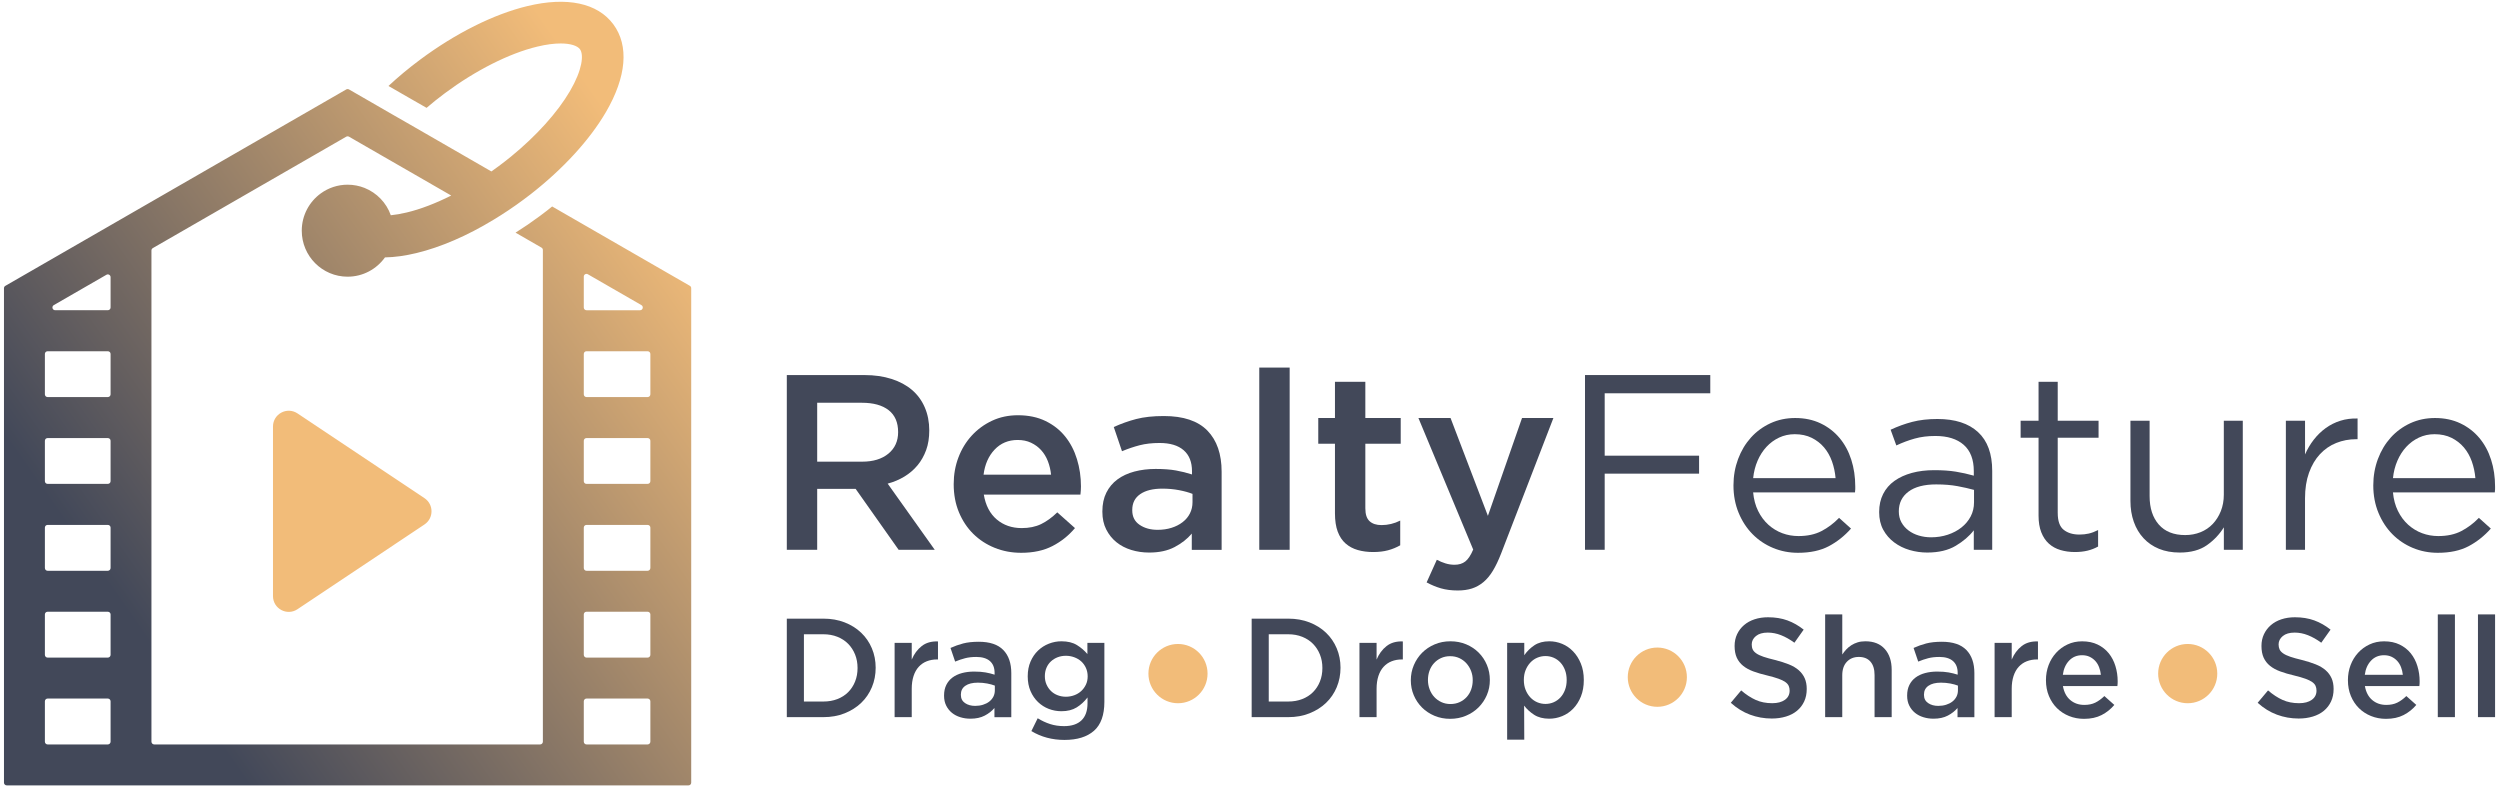
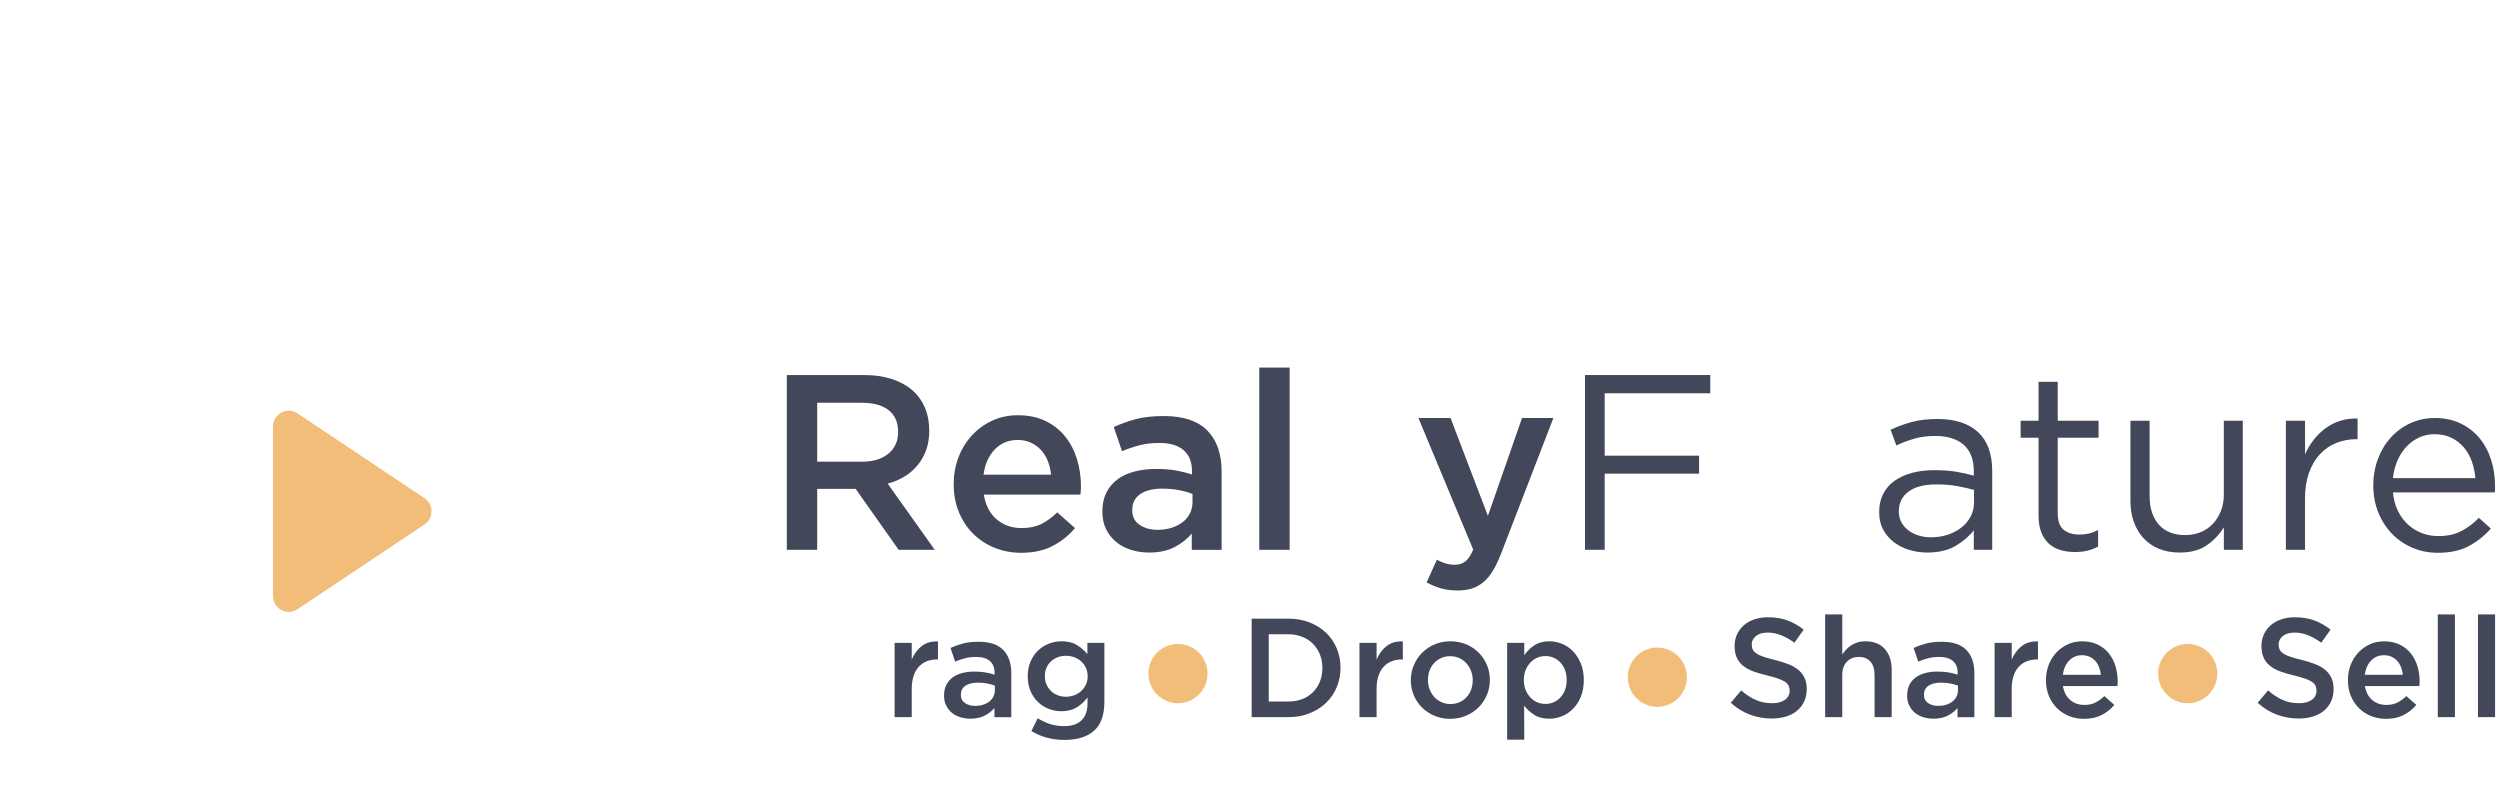
<svg xmlns="http://www.w3.org/2000/svg" width="268" height="85" viewBox="0 0 268 85" fill="none">
  <g clip-path="url(#clip0_1534_1920)">
-     <path d="M73.955 30.641L59.19 22.133C59.011 22.285 58.832 22.423 58.648 22.569C58.398 22.765 58.145 22.954 57.889 23.145C57.026 23.787 56.148 24.386 55.267 24.94L58.05 26.545C58.14 26.595 58.196 26.697 58.196 26.796V79.508C58.196 79.67 58.068 79.804 57.907 79.804H16.53C16.369 79.804 16.235 79.67 16.235 79.508V26.85C16.235 26.743 16.291 26.65 16.387 26.593L36.807 14.831L37.119 14.652C37.209 14.602 37.319 14.602 37.414 14.652L39.188 15.675L40.945 16.687L43.081 17.916L48.37 20.962C46.703 21.801 45.078 22.427 43.596 22.779C42.965 22.931 42.402 23.024 41.894 23.075C41.426 21.738 40.393 20.671 39.081 20.145C38.519 19.922 37.905 19.799 37.263 19.799C36.192 19.799 35.2 20.145 34.397 20.727C33.158 21.622 32.349 23.081 32.349 24.73C32.349 27.453 34.546 29.661 37.263 29.661C38.915 29.661 40.376 28.844 41.269 27.593C42.307 27.576 43.433 27.42 44.644 27.128C47.242 26.502 50.087 25.273 52.894 23.567C53.986 22.907 55.075 22.18 56.141 21.386C56.397 21.196 56.649 21.007 56.9 20.811C60.364 18.105 63.209 15.008 64.954 12.017C67.162 8.237 67.447 4.9 65.751 2.608C64.055 0.321 60.787 -0.372 56.536 0.651C52.927 1.523 48.845 3.563 45.04 6.393C43.834 7.288 42.697 8.237 41.643 9.216L43.846 10.484L45.632 11.507L45.727 11.563C46.357 11.021 47.015 10.496 47.697 9.988C50.988 7.539 54.59 5.722 57.581 5.001C58.569 4.759 59.417 4.66 60.102 4.66C61.2 4.66 61.903 4.917 62.17 5.275C62.599 5.862 62.438 7.473 61.105 9.758C59.76 12.061 57.495 14.567 54.78 16.786C54.357 17.132 53.92 17.469 53.48 17.798C53.212 17.994 52.944 18.189 52.676 18.379L46.084 14.578L43.852 13.293L42.066 12.27L39.858 10.995L37.414 9.587C37.319 9.537 37.209 9.537 37.119 9.587L0.577 30.641C0.482 30.692 0.426 30.791 0.426 30.892V83.903C0.426 84.064 0.56 84.192 0.721 84.192H73.809C73.97 84.192 74.098 84.064 74.098 83.903V30.892C74.1 30.791 74.044 30.692 73.955 30.641ZM11.855 79.508C11.855 79.67 11.721 79.804 11.56 79.804H5.101C4.94 79.804 4.812 79.67 4.812 79.508V75.181C4.812 75.019 4.94 74.885 5.101 74.885H11.56C11.721 74.885 11.855 75.019 11.855 75.181V79.508V79.508ZM11.855 70.199C11.855 70.361 11.721 70.495 11.56 70.495H5.101C4.94 70.495 4.812 70.361 4.812 70.199V65.867C4.812 65.706 4.94 65.578 5.101 65.578H11.56C11.721 65.578 11.855 65.706 11.855 65.867V70.199V70.199ZM11.855 60.892C11.855 61.053 11.721 61.187 11.56 61.187H5.101C4.94 61.187 4.812 61.053 4.812 60.892V56.56C4.812 56.398 4.94 56.27 5.101 56.27H11.56C11.721 56.27 11.855 56.398 11.855 56.56V60.892V60.892ZM11.855 51.582C11.855 51.744 11.721 51.872 11.56 51.872H5.101C4.94 51.872 4.812 51.744 4.812 51.582V47.251C4.812 47.089 4.94 46.961 5.101 46.961H11.56C11.721 46.961 11.855 47.089 11.855 47.251V51.582V51.582ZM11.855 42.275C11.855 42.436 11.721 42.565 11.56 42.565H5.101C4.94 42.565 4.812 42.436 4.812 42.275V37.943C4.812 37.782 4.94 37.653 5.101 37.653H11.56C11.721 37.653 11.855 37.782 11.855 37.943V42.275V42.275ZM11.855 32.966C11.855 33.127 11.721 33.255 11.56 33.255H5.914C5.613 33.255 5.507 32.859 5.769 32.707L11.414 29.453C11.61 29.342 11.855 29.486 11.855 29.709V32.966V32.966ZM62.582 29.657C62.582 29.427 62.823 29.287 63.017 29.4L68.761 32.709C69.017 32.861 68.913 33.257 68.616 33.257H62.871C62.71 33.257 62.582 33.129 62.582 32.968V29.657ZM69.72 79.508C69.72 79.67 69.586 79.804 69.425 79.804H62.871C62.71 79.804 62.582 79.67 62.582 79.508V75.181C62.582 75.019 62.71 74.885 62.871 74.885H69.425C69.586 74.885 69.72 75.019 69.72 75.181V79.508ZM69.72 70.199C69.72 70.361 69.586 70.495 69.425 70.495H62.871C62.71 70.495 62.582 70.361 62.582 70.199V65.867C62.582 65.706 62.71 65.578 62.871 65.578H69.425C69.586 65.578 69.72 65.706 69.72 65.867V70.199ZM69.72 60.892C69.72 61.053 69.586 61.187 69.425 61.187H62.871C62.71 61.187 62.582 61.053 62.582 60.892V56.56C62.582 56.398 62.71 56.27 62.871 56.27H69.425C69.586 56.27 69.72 56.398 69.72 56.56V60.892ZM69.72 51.582C69.72 51.744 69.586 51.872 69.425 51.872H62.871C62.71 51.872 62.582 51.744 62.582 51.582V47.251C62.582 47.089 62.71 46.961 62.871 46.961H69.425C69.586 46.961 69.72 47.089 69.72 47.251V51.582ZM69.72 42.275C69.72 42.436 69.586 42.565 69.425 42.565H62.871C62.71 42.565 62.582 42.436 62.582 42.275V37.943C62.582 37.782 62.71 37.653 62.871 37.653H69.425C69.586 37.653 69.72 37.782 69.72 37.943V42.275Z" fill="url(#paint0_linear_1534_1920)" />
    <path d="M29.264 45.726V63.901C29.264 65.253 30.766 66.058 31.888 65.309L45.506 56.221C46.509 55.552 46.509 54.074 45.506 53.403L31.888 44.315C30.766 43.569 29.264 44.374 29.264 45.726Z" fill="#F2BC79" />
    <path d="M96.334 58.939L91.726 52.409H87.602V58.939H84.346V40.207H92.675C93.743 40.207 94.709 40.345 95.573 40.622C96.436 40.898 97.166 41.291 97.762 41.798C98.358 42.306 98.816 42.932 99.136 43.672C99.456 44.413 99.617 45.237 99.617 46.146C99.617 46.932 99.507 47.632 99.284 48.246C99.06 48.861 98.754 49.406 98.362 49.878C97.97 50.351 97.502 50.752 96.96 51.083C96.417 51.413 95.817 51.668 95.158 51.845L100.204 58.937H96.334V58.939ZM95.262 43.969C94.583 43.44 93.628 43.176 92.396 43.176H87.602V49.491H92.423C93.601 49.491 94.538 49.205 95.235 48.632C95.932 48.058 96.279 47.288 96.279 46.321C96.279 45.282 95.94 44.498 95.262 43.969Z" fill="#424859" />
    <path d="M106.853 55.687C107.583 56.301 108.472 56.611 109.524 56.611C110.325 56.611 111.018 56.468 111.606 56.183C112.194 55.897 112.773 55.478 113.341 54.924L115.237 56.611C114.56 57.414 113.757 58.056 112.821 58.538C111.888 59.02 110.77 59.26 109.471 59.26C108.456 59.26 107.509 59.081 106.628 58.725C105.747 58.369 104.982 57.869 104.332 57.227C103.682 56.585 103.172 55.813 102.797 54.912C102.423 54.012 102.236 53.008 102.236 51.901C102.236 50.884 102.405 49.931 102.743 49.038C103.081 48.145 103.558 47.365 104.171 46.696C104.785 46.027 105.51 45.496 106.347 45.103C107.183 44.71 108.109 44.514 109.124 44.514C110.246 44.514 111.228 44.72 112.074 45.129C112.918 45.539 113.623 46.091 114.184 46.788C114.744 47.484 115.167 48.295 115.451 49.223C115.736 50.151 115.878 51.123 115.878 52.141C115.878 52.283 115.874 52.426 115.864 52.569C115.855 52.711 115.841 52.862 115.823 53.024H105.464C105.66 54.185 106.124 55.072 106.853 55.687ZM112.674 50.884C112.619 50.367 112.505 49.88 112.326 49.425C112.148 48.97 111.907 48.579 111.604 48.248C111.302 47.918 110.941 47.655 110.523 47.459C110.104 47.262 109.629 47.165 109.095 47.165C108.097 47.165 107.274 47.509 106.624 48.196C105.974 48.883 105.578 49.779 105.437 50.886H112.674V50.884Z" fill="#424859" />
    <path d="M127.759 58.939V57.2C127.278 57.772 126.665 58.252 125.917 58.645C125.17 59.038 124.262 59.234 123.195 59.234C122.517 59.234 121.877 59.141 121.271 58.954C120.666 58.768 120.136 58.491 119.682 58.124C119.228 57.758 118.863 57.303 118.587 56.758C118.312 56.214 118.174 55.585 118.174 54.872V54.819C118.174 54.053 118.315 53.384 118.601 52.812C118.886 52.242 119.282 51.767 119.789 51.394C120.295 51.02 120.901 50.738 121.603 50.551C122.306 50.365 123.066 50.271 123.885 50.271C124.739 50.271 125.465 50.326 126.061 50.433C126.657 50.54 127.231 50.684 127.782 50.861V50.513C127.782 49.532 127.484 48.781 126.888 48.264C126.292 47.747 125.432 47.488 124.31 47.488C123.509 47.488 122.797 47.568 122.174 47.729C121.551 47.891 120.918 48.103 120.278 48.371L119.396 45.776C120.179 45.42 120.98 45.134 121.799 44.92C122.618 44.706 123.606 44.599 124.763 44.599C126.863 44.599 128.421 45.121 129.436 46.165C130.451 47.21 130.958 48.676 130.958 50.567V58.943H127.759V58.939ZM127.839 52.944C127.429 52.782 126.944 52.65 126.383 52.543C125.822 52.436 125.23 52.382 124.607 52.382C123.592 52.382 122.801 52.578 122.232 52.971C121.661 53.364 121.378 53.926 121.378 54.658V54.71C121.378 55.389 121.64 55.906 122.166 56.262C122.69 56.62 123.336 56.797 124.101 56.797C124.635 56.797 125.129 56.725 125.582 56.583C126.036 56.441 126.432 56.241 126.769 55.98C127.107 55.722 127.371 55.41 127.557 55.045C127.744 54.679 127.837 54.273 127.837 53.827V52.944H127.839Z" fill="#424859" />
    <path d="M134.994 58.939V39.404H138.251V58.939H134.994Z" fill="#424859" />
-     <path d="M146.366 54.518C146.366 55.144 146.518 55.595 146.82 55.873C147.123 56.151 147.55 56.29 148.101 56.29C148.796 56.29 149.464 56.128 150.104 55.807V58.456C149.695 58.688 149.258 58.867 148.796 58.991C148.332 59.116 147.799 59.178 147.195 59.178C146.607 59.178 146.062 59.106 145.559 58.964C145.056 58.822 144.622 58.589 144.253 58.268C143.884 57.945 143.603 57.521 143.405 56.994C143.207 56.467 143.108 55.809 143.108 55.021V47.566H141.318V44.809H143.108V40.929H146.364V44.809H150.157V47.566H146.364V54.518H146.366Z" fill="#424859" />
    <path d="M160.918 59.34C160.633 60.071 160.34 60.685 160.037 61.185C159.734 61.685 159.397 62.09 159.022 62.403C158.647 62.714 158.238 62.942 157.793 63.086C157.349 63.228 156.841 63.3 156.272 63.3C155.595 63.3 154.995 63.222 154.469 63.07C153.943 62.917 153.433 62.705 152.934 62.434L154.028 60.007C154.331 60.168 154.638 60.297 154.95 60.394C155.261 60.491 155.587 60.542 155.925 60.542C156.386 60.542 156.771 60.427 157.073 60.195C157.376 59.964 157.661 59.536 157.927 58.913L152.053 44.809H155.498L159.503 55.3L163.162 44.809H166.525L160.918 59.34Z" fill="#424859" />
    <path d="M183.342 42.16H172.022V48.849H182.141V50.775H172.022V58.937H169.912V40.205H183.342V42.16Z" fill="#424859" />
-     <path d="M188.471 54.776C188.757 55.356 189.122 55.846 189.566 56.249C190.01 56.649 190.509 56.953 191.06 57.159C191.612 57.365 192.19 57.466 192.795 57.466C193.756 57.466 194.579 57.287 195.266 56.931C195.951 56.575 196.578 56.103 197.148 55.514L198.429 56.663C197.735 57.449 196.943 58.077 196.054 58.55C195.163 59.022 194.061 59.26 192.743 59.26C191.8 59.26 190.909 59.087 190.073 58.739C189.236 58.39 188.504 57.9 187.878 57.266C187.251 56.634 186.752 55.869 186.383 54.978C186.014 54.088 185.828 53.105 185.828 52.036C185.828 51.036 185.993 50.096 186.321 49.213C186.651 48.33 187.109 47.564 187.695 46.912C188.283 46.261 188.982 45.749 189.791 45.373C190.6 44.998 191.487 44.811 192.448 44.811C193.463 44.811 194.369 45.004 195.171 45.387C195.972 45.77 196.648 46.294 197.201 46.953C197.752 47.612 198.171 48.389 198.457 49.281C198.742 50.174 198.884 51.127 198.884 52.145C198.884 52.234 198.884 52.331 198.884 52.438C198.884 52.545 198.874 52.662 198.856 52.786H187.936C188.008 53.533 188.186 54.199 188.471 54.776ZM196.774 51.258C196.72 50.633 196.591 50.036 196.39 49.464C196.186 48.894 195.903 48.394 195.542 47.966C195.179 47.538 194.736 47.194 194.214 46.935C193.692 46.677 193.087 46.546 192.396 46.546C191.794 46.546 191.237 46.667 190.723 46.908C190.21 47.149 189.758 47.48 189.37 47.898C188.98 48.319 188.662 48.812 188.415 49.384C188.167 49.956 188.008 50.579 187.938 51.258H196.774Z" fill="#424859" />
    <path d="M205.249 47.017C204.582 47.204 203.928 47.449 203.287 47.752L202.674 46.066C203.438 45.71 204.213 45.428 204.997 45.224C205.779 45.02 206.679 44.916 207.693 44.916C209.579 44.916 211.031 45.385 212.044 46.321C213.059 47.256 213.565 48.645 213.565 50.481V58.937H211.59V56.85C211.108 57.474 210.464 58.027 209.655 58.509C208.845 58.991 207.826 59.233 206.598 59.233C205.958 59.233 205.331 59.143 204.715 58.964C204.102 58.785 203.549 58.513 203.06 58.147C202.571 57.782 202.179 57.332 201.886 56.795C201.593 56.26 201.445 55.626 201.445 54.895C201.445 54.163 201.587 53.518 201.872 52.956C202.158 52.394 202.561 51.925 203.087 51.551C203.611 51.178 204.236 50.892 204.956 50.695C205.678 50.499 206.474 50.402 207.345 50.402C208.236 50.402 209.008 50.454 209.668 50.563C210.326 50.67 210.967 50.814 211.592 50.991V50.509C211.592 49.26 211.231 48.319 210.511 47.686C209.789 47.054 208.779 46.737 207.481 46.737C206.66 46.735 205.917 46.828 205.249 47.017ZM204.591 52.703C203.898 53.22 203.553 53.924 203.553 54.817C203.553 55.263 203.646 55.656 203.832 55.994C204.019 56.332 204.271 56.622 204.591 56.863C204.911 57.105 205.278 57.287 205.696 57.412C206.113 57.536 206.551 57.599 207.013 57.599C207.652 57.599 208.25 57.505 208.808 57.319C209.367 57.132 209.855 56.873 210.272 56.542C210.689 56.212 211.017 55.819 211.256 55.366C211.494 54.91 211.615 54.407 211.615 53.854V52.516C211.1 52.374 210.511 52.24 209.845 52.115C209.179 51.991 208.42 51.929 207.57 51.929C206.278 51.927 205.284 52.185 204.591 52.703Z" fill="#424859" />
    <path d="M220.59 55.004C220.59 55.86 220.803 56.459 221.23 56.797C221.657 57.136 222.218 57.305 222.913 57.305C223.268 57.305 223.602 57.27 223.914 57.198C224.225 57.128 224.559 57.002 224.916 56.822V58.589C224.559 58.785 224.182 58.933 223.78 59.03C223.381 59.127 222.93 59.178 222.432 59.178C221.88 59.178 221.364 59.106 220.883 58.964C220.402 58.822 219.988 58.594 219.641 58.281C219.293 57.968 219.022 57.564 218.826 57.064C218.63 56.564 218.533 55.967 218.533 55.27V46.922H216.611V45.103H218.533V40.929H220.588V45.103H224.966V46.922H220.588V55.004H220.59Z" fill="#424859" />
    <path d="M238.397 45.103H240.427V58.937H238.397V56.529C237.933 57.278 237.33 57.916 236.582 58.443C235.835 58.968 234.865 59.233 233.671 59.233C232.835 59.233 232.092 59.098 231.441 58.832C230.791 58.563 230.24 58.186 229.786 57.694C229.332 57.204 228.984 56.62 228.744 55.941C228.503 55.264 228.383 54.514 228.383 53.693V45.103H230.438V53.185C230.438 54.469 230.768 55.486 231.426 56.235C232.084 56.984 233.027 57.359 234.255 57.359C234.844 57.359 235.391 57.256 235.897 57.052C236.404 56.848 236.841 56.552 237.205 56.169C237.57 55.786 237.859 55.327 238.073 54.792C238.286 54.257 238.393 53.667 238.393 53.026V45.103H238.397Z" fill="#424859" />
    <path d="M247.1 58.939H245.045V45.105H247.1V48.717C247.349 48.147 247.661 47.62 248.034 47.138C248.408 46.655 248.835 46.241 249.315 45.893C249.796 45.545 250.32 45.282 250.89 45.103C251.459 44.924 252.074 44.844 252.732 44.862V47.083H252.571C251.824 47.083 251.116 47.218 250.448 47.484C249.78 47.751 249.198 48.153 248.699 48.688C248.201 49.223 247.809 49.888 247.525 50.682C247.24 51.475 247.098 52.39 247.098 53.424V58.939H247.1Z" fill="#424859" />
    <path d="M257.059 54.776C257.345 55.356 257.709 55.846 258.154 56.249C258.598 56.649 259.097 56.953 259.648 57.159C260.199 57.365 260.778 57.466 261.383 57.466C262.344 57.466 263.167 57.287 263.854 56.931C264.539 56.575 265.166 56.103 265.736 55.514L267.017 56.663C266.322 57.449 265.531 58.077 264.642 58.55C263.751 59.022 262.649 59.26 261.331 59.26C260.388 59.26 259.497 59.087 258.66 58.739C257.824 58.39 257.092 57.9 256.465 57.266C255.839 56.634 255.34 55.869 254.971 54.978C254.602 54.088 254.416 53.105 254.416 52.036C254.416 51.036 254.581 50.096 254.909 49.213C255.239 48.33 255.697 47.564 256.283 46.912C256.871 46.261 257.57 45.749 258.379 45.373C259.188 44.998 260.075 44.811 261.036 44.811C262.051 44.811 262.957 45.004 263.759 45.387C264.56 45.77 265.236 46.294 265.789 46.953C266.34 47.612 266.759 48.389 267.044 49.281C267.33 50.174 267.471 51.127 267.471 52.145C267.471 52.234 267.471 52.331 267.471 52.438C267.471 52.545 267.462 52.662 267.444 52.786H256.524C256.595 53.533 256.774 54.199 257.059 54.776ZM265.362 51.258C265.307 50.633 265.179 50.036 264.978 49.464C264.774 48.894 264.49 48.394 264.129 47.966C263.767 47.538 263.324 47.194 262.802 46.935C262.28 46.677 261.674 46.546 260.983 46.546C260.382 46.546 259.825 46.667 259.311 46.908C258.798 47.149 258.346 47.48 257.958 47.898C257.568 48.319 257.25 48.812 257.003 49.384C256.755 49.956 256.595 50.579 256.526 51.258H265.362Z" fill="#424859" />
    <path d="M234.523 75.387C236.273 75.387 237.692 73.965 237.692 72.21C237.692 70.456 236.273 69.034 234.523 69.034C232.772 69.034 231.354 70.456 231.354 72.21C231.354 73.965 232.772 75.387 234.523 75.387Z" fill="#F2BC79" />
    <path d="M126.281 75.387C128.031 75.387 129.45 73.965 129.45 72.21C129.45 70.456 128.031 69.034 126.281 69.034C124.53 69.034 123.111 70.456 123.111 72.21C123.111 73.965 124.53 75.387 126.281 75.387Z" fill="#F2BC79" />
    <path d="M177.665 75.77C179.416 75.77 180.835 74.348 180.835 72.594C180.835 70.839 179.416 69.417 177.665 69.417C175.915 69.417 174.496 70.839 174.496 72.594C174.496 74.348 175.915 75.77 177.665 75.77Z" fill="#F2BC79" />
-     <path d="M93.465 73.671C93.194 74.319 92.811 74.879 92.314 75.354C91.818 75.826 91.226 76.198 90.539 76.47C89.852 76.743 89.097 76.877 88.274 76.877H84.346V66.319H88.274C89.097 66.319 89.852 66.451 90.539 66.717C91.226 66.984 91.818 67.353 92.314 67.826C92.811 68.299 93.195 68.857 93.465 69.501C93.737 70.145 93.871 70.839 93.871 71.582C93.871 72.327 93.737 73.023 93.465 73.671ZM91.666 70.166C91.49 69.727 91.243 69.345 90.927 69.022C90.61 68.699 90.224 68.447 89.772 68.266C89.32 68.085 88.817 67.993 88.262 67.993H86.18V75.204H88.262C88.815 75.204 89.318 75.116 89.772 74.939C90.224 74.762 90.61 74.515 90.927 74.196C91.243 73.879 91.49 73.5 91.666 73.06C91.843 72.621 91.93 72.138 91.93 71.613C91.93 71.088 91.843 70.606 91.666 70.166Z" fill="#424859" />
    <path d="M97.738 76.877H95.902V68.913H97.738V70.709C97.989 70.106 98.346 69.623 98.808 69.26C99.269 68.898 99.852 68.733 100.552 68.762V70.693H100.448C100.046 70.693 99.681 70.759 99.349 70.89C99.017 71.02 98.732 71.216 98.491 71.479C98.251 71.74 98.064 72.07 97.934 72.467C97.804 72.864 97.738 73.325 97.738 73.846V76.877V76.877Z" fill="#424859" />
    <path d="M106.604 76.877V75.896C106.333 76.219 105.987 76.49 105.566 76.711C105.145 76.933 104.632 77.044 104.031 77.044C103.65 77.044 103.287 76.992 102.948 76.886C102.606 76.781 102.307 76.626 102.053 76.42C101.797 76.213 101.591 75.957 101.436 75.649C101.281 75.342 101.203 74.988 101.203 74.587V74.556C101.203 74.124 101.283 73.747 101.444 73.424C101.605 73.103 101.828 72.835 102.113 72.625C102.399 72.413 102.74 72.255 103.136 72.15C103.532 72.045 103.961 71.993 104.423 71.993C104.904 71.993 105.314 72.024 105.649 72.084C105.985 72.144 106.309 72.224 106.62 72.325V72.129C106.62 71.576 106.451 71.154 106.115 70.862C105.779 70.571 105.294 70.425 104.663 70.425C104.211 70.425 103.811 70.469 103.46 70.561C103.109 70.65 102.754 70.773 102.391 70.923L101.894 69.46C102.335 69.26 102.787 69.098 103.249 68.978C103.711 68.857 104.268 68.797 104.92 68.797C106.103 68.797 106.981 69.09 107.553 69.68C108.126 70.269 108.411 71.096 108.411 72.162V76.883H106.604V76.877ZM106.649 73.498C106.418 73.407 106.144 73.333 105.828 73.272C105.512 73.212 105.178 73.181 104.826 73.181C104.254 73.181 103.808 73.292 103.487 73.514C103.165 73.735 103.006 74.05 103.006 74.463V74.494C103.006 74.877 103.154 75.167 103.45 75.369C103.745 75.572 104.11 75.671 104.541 75.671C104.842 75.671 105.12 75.63 105.376 75.55C105.632 75.47 105.855 75.358 106.045 75.212C106.235 75.066 106.383 74.889 106.49 74.683C106.595 74.476 106.647 74.247 106.647 73.996V73.498H106.649Z" fill="#424859" />
    <path d="M117.275 78.34C116.532 78.993 115.478 79.32 114.115 79.32C112.792 79.32 111.608 79.003 110.564 78.371L111.241 76.997C111.662 77.258 112.105 77.466 112.565 77.616C113.027 77.766 113.527 77.841 114.069 77.841C114.882 77.841 115.503 77.635 115.936 77.221C116.367 76.807 116.582 76.196 116.582 75.387V74.766C116.25 75.204 115.864 75.558 115.424 75.832C114.981 76.106 114.436 76.243 113.784 76.243C113.312 76.243 112.86 76.159 112.429 75.994C111.998 75.828 111.614 75.583 111.278 75.262C110.942 74.941 110.673 74.548 110.473 74.085C110.273 73.623 110.172 73.095 110.172 72.502C110.172 71.909 110.273 71.382 110.473 70.919C110.673 70.456 110.942 70.065 111.278 69.742C111.614 69.421 112 69.174 112.437 69.003C112.873 68.832 113.322 68.746 113.784 68.746C114.455 68.746 115.01 68.88 115.447 69.151C115.883 69.419 116.256 69.742 116.569 70.117V68.913H118.389V75.249C118.387 76.655 118.016 77.686 117.275 78.34ZM116.409 71.596C116.283 71.322 116.116 71.09 115.905 70.899C115.693 70.709 115.445 70.563 115.16 70.458C114.874 70.353 114.575 70.3 114.265 70.3C113.943 70.3 113.648 70.353 113.376 70.458C113.104 70.563 112.868 70.711 112.662 70.899C112.456 71.088 112.295 71.32 112.181 71.588C112.066 71.858 112.008 72.158 112.008 72.487C112.008 72.815 112.068 73.117 112.188 73.385C112.309 73.656 112.47 73.887 112.67 74.082C112.87 74.276 113.108 74.426 113.384 74.531C113.659 74.636 113.952 74.689 114.265 74.689C114.575 74.689 114.874 74.636 115.16 74.531C115.445 74.426 115.693 74.276 115.905 74.082C116.116 73.887 116.283 73.658 116.409 73.393C116.536 73.129 116.598 72.831 116.598 72.502C116.598 72.173 116.534 71.87 116.409 71.596Z" fill="#424859" />
    <path d="M143.297 73.671C143.026 74.319 142.643 74.879 142.146 75.354C141.65 75.826 141.058 76.198 140.371 76.47C139.684 76.743 138.929 76.877 138.106 76.877H134.178V66.319H138.106C138.929 66.319 139.684 66.451 140.371 66.717C141.058 66.984 141.65 67.353 142.146 67.826C142.643 68.299 143.028 68.857 143.297 69.501C143.569 70.145 143.703 70.839 143.703 71.582C143.703 72.327 143.567 73.023 143.297 73.671ZM141.496 70.166C141.32 69.727 141.073 69.345 140.757 69.022C140.441 68.699 140.054 68.447 139.602 68.266C139.15 68.085 138.647 67.993 138.092 67.993H136.01V75.204H138.092C138.645 75.204 139.148 75.116 139.602 74.939C140.054 74.762 140.441 74.515 140.757 74.196C141.073 73.879 141.32 73.5 141.496 73.06C141.673 72.621 141.76 72.138 141.76 71.613C141.762 71.088 141.673 70.606 141.496 70.166Z" fill="#424859" />
    <path d="M147.57 76.877H145.734V68.913H147.57V70.709C147.821 70.106 148.178 69.623 148.64 69.26C149.102 68.898 149.684 68.733 150.384 68.762V70.693H150.28C149.878 70.693 149.513 70.759 149.181 70.89C148.849 71.02 148.564 71.216 148.323 71.479C148.083 71.74 147.896 72.07 147.766 72.467C147.636 72.864 147.57 73.325 147.57 73.846V76.877V76.877Z" fill="#424859" />
    <path d="M159.391 74.51C159.176 75.013 158.879 75.451 158.503 75.828C158.126 76.206 157.678 76.505 157.156 76.725C156.634 76.947 156.067 77.058 155.456 77.058C154.854 77.058 154.295 76.951 153.777 76.733C153.261 76.517 152.814 76.219 152.438 75.844C152.061 75.466 151.768 75.029 151.557 74.531C151.345 74.033 151.24 73.498 151.24 72.924C151.24 72.35 151.347 71.812 151.564 71.302C151.78 70.794 152.077 70.353 152.451 69.975C152.828 69.598 153.274 69.299 153.79 69.079C154.307 68.857 154.871 68.746 155.483 68.746C156.094 68.746 156.659 68.855 157.175 69.071C157.691 69.287 158.138 69.585 158.514 69.96C158.891 70.337 159.184 70.777 159.395 71.279C159.607 71.782 159.712 72.319 159.712 72.893C159.715 73.467 159.607 74.006 159.391 74.51ZM157.699 71.928C157.579 71.617 157.412 71.343 157.198 71.106C156.983 70.87 156.731 70.683 156.436 70.547C156.141 70.411 155.815 70.343 155.456 70.343C155.096 70.343 154.77 70.411 154.475 70.547C154.18 70.683 153.93 70.866 153.721 71.098C153.511 71.329 153.352 71.598 153.241 71.905C153.131 72.212 153.076 72.541 153.076 72.893C153.076 73.245 153.136 73.58 153.255 73.895C153.375 74.212 153.542 74.486 153.755 74.718C153.971 74.949 154.225 75.132 154.518 75.268C154.813 75.404 155.133 75.472 155.483 75.472C155.851 75.472 156.183 75.404 156.476 75.268C156.771 75.132 157.022 74.949 157.231 74.718C157.441 74.486 157.6 74.218 157.711 73.91C157.819 73.603 157.876 73.274 157.876 72.922C157.88 72.572 157.819 72.242 157.699 71.928Z" fill="#424859" />
    <path d="M169.475 74.659C169.269 75.173 168.994 75.607 168.648 75.965C168.303 76.322 167.905 76.591 167.458 76.772C167.012 76.953 166.552 77.044 166.081 77.044C165.428 77.044 164.887 76.902 164.454 76.622C164.023 76.34 163.666 76.013 163.387 75.642L163.402 79.293H161.566V68.913H163.402V70.24C163.693 69.818 164.053 69.464 164.483 69.176C164.914 68.89 165.45 68.746 166.09 68.746C166.56 68.746 167.016 68.838 167.457 69.018C167.897 69.199 168.289 69.468 168.635 69.826C168.98 70.184 169.258 70.617 169.467 71.131C169.677 71.642 169.784 72.232 169.784 72.895C169.785 73.558 169.681 74.146 169.475 74.659ZM167.767 71.831C167.647 71.514 167.484 71.246 167.278 71.024C167.072 70.802 166.832 70.631 166.556 70.51C166.28 70.39 165.987 70.329 165.675 70.329C165.364 70.329 165.068 70.39 164.786 70.51C164.505 70.631 164.26 70.804 164.049 71.032C163.837 71.259 163.67 71.528 163.544 71.839C163.418 72.15 163.356 72.502 163.356 72.895C163.356 73.288 163.418 73.638 163.544 73.951C163.67 74.263 163.837 74.531 164.049 74.758C164.26 74.986 164.505 75.157 164.786 75.28C165.068 75.4 165.362 75.461 165.675 75.461C165.985 75.461 166.279 75.4 166.556 75.28C166.832 75.159 167.072 74.988 167.278 74.766C167.484 74.544 167.647 74.276 167.767 73.959C167.887 73.642 167.948 73.288 167.948 72.897C167.948 72.502 167.887 72.148 167.767 71.831Z" fill="#424859" />
    <path d="M187.891 69.621C187.961 69.773 188.089 69.913 188.276 70.043C188.462 70.174 188.718 70.294 189.044 70.405C189.37 70.516 189.785 70.631 190.288 70.751C190.841 70.892 191.332 71.049 191.759 71.218C192.186 71.389 192.541 71.598 192.823 71.845C193.104 72.092 193.318 72.378 193.463 72.704C193.609 73.031 193.682 73.416 193.682 73.858C193.682 74.362 193.591 74.807 193.407 75.2C193.222 75.593 192.966 75.924 192.638 76.196C192.31 76.468 191.916 76.674 191.454 76.814C190.995 76.954 190.488 77.026 189.935 77.026C189.122 77.026 188.345 76.888 187.602 76.612C186.859 76.336 186.172 75.91 185.541 75.338L186.655 74.012C187.167 74.455 187.684 74.793 188.206 75.029C188.728 75.266 189.32 75.383 189.981 75.383C190.554 75.383 191.006 75.262 191.344 75.021C191.68 74.78 191.848 74.453 191.848 74.041C191.848 73.85 191.815 73.679 191.749 73.529C191.683 73.377 191.563 73.239 191.387 73.115C191.21 72.988 190.969 72.872 190.663 72.761C190.356 72.65 189.956 72.535 189.463 72.415C188.9 72.284 188.4 72.138 187.963 71.977C187.526 71.816 187.158 71.615 186.861 71.374C186.564 71.133 186.337 70.841 186.181 70.499C186.026 70.156 185.949 69.74 185.949 69.246C185.949 68.783 186.038 68.363 186.216 67.987C186.395 67.61 186.641 67.285 186.956 67.015C187.27 66.743 187.647 66.534 188.087 66.389C188.528 66.243 189.009 66.171 189.531 66.171C190.304 66.171 190.998 66.284 191.616 66.509C192.233 66.735 192.811 67.066 193.354 67.497L192.361 68.9C191.879 68.548 191.402 68.279 190.93 68.093C190.459 67.906 189.981 67.814 189.5 67.814C188.959 67.814 188.538 67.937 188.237 68.184C187.936 68.431 187.785 68.731 187.785 69.083C187.785 69.289 187.819 69.47 187.891 69.621Z" fill="#424859" />
    <path d="M197.492 76.877H195.656V65.865H197.492V70.162C197.622 69.97 197.764 69.789 197.919 69.621C198.074 69.454 198.255 69.304 198.459 69.172C198.664 69.04 198.89 68.937 199.134 68.861C199.379 68.785 199.656 68.746 199.967 68.746C200.867 68.746 201.562 69.022 202.053 69.577C202.544 70.129 202.788 70.874 202.788 71.81V76.879H200.953V72.364C200.953 71.742 200.805 71.263 200.512 70.927C200.219 70.59 199.804 70.423 199.266 70.423C198.738 70.423 198.311 70.596 197.983 70.942C197.655 71.288 197.49 71.773 197.49 72.393V76.877H197.492Z" fill="#424859" />
    <path d="M209.846 76.877V75.896C209.575 76.219 209.229 76.49 208.808 76.711C208.387 76.933 207.875 77.044 207.273 77.044C206.893 77.044 206.53 76.992 206.19 76.886C205.848 76.781 205.55 76.626 205.295 76.42C205.039 76.213 204.833 75.957 204.678 75.649C204.523 75.342 204.445 74.988 204.445 74.587V74.556C204.445 74.124 204.525 73.747 204.686 73.424C204.847 73.103 205.07 72.835 205.356 72.625C205.641 72.413 205.982 72.255 206.378 72.15C206.774 72.045 207.203 71.993 207.665 71.993C208.146 71.993 208.556 72.024 208.892 72.084C209.227 72.144 209.551 72.224 209.862 72.325V72.129C209.862 71.576 209.693 71.154 209.357 70.862C209.022 70.571 208.536 70.425 207.906 70.425C207.453 70.425 207.054 70.469 206.702 70.561C206.351 70.65 205.996 70.773 205.633 70.923L205.136 69.46C205.577 69.26 206.029 69.098 206.491 68.978C206.953 68.857 207.51 68.797 208.162 68.797C209.346 68.797 210.223 69.09 210.795 69.68C211.368 70.269 211.653 71.096 211.653 72.162V76.883H209.846V76.877ZM209.893 73.498C209.662 73.407 209.388 73.333 209.072 73.272C208.756 73.212 208.422 73.181 208.071 73.181C207.498 73.181 207.052 73.292 206.732 73.514C206.409 73.735 206.25 74.05 206.25 74.463V74.494C206.25 74.877 206.398 75.167 206.695 75.369C206.99 75.572 207.354 75.671 207.785 75.671C208.086 75.671 208.364 75.63 208.62 75.55C208.876 75.47 209.099 75.358 209.289 75.212C209.48 75.066 209.627 74.889 209.734 74.683C209.839 74.476 209.891 74.247 209.891 73.996V73.498H209.893Z" fill="#424859" />
    <path d="M215.656 76.877H213.82V68.913H215.656V70.709C215.907 70.106 216.264 69.623 216.726 69.26C217.187 68.898 217.77 68.733 218.47 68.762V70.693H218.366C217.964 70.693 217.599 70.759 217.267 70.89C216.935 71.02 216.65 71.216 216.409 71.479C216.169 71.74 215.982 72.07 215.852 72.467C215.722 72.864 215.656 73.325 215.656 73.846V76.877Z" fill="#424859" />
    <path d="M221.933 75.044C222.344 75.391 222.845 75.566 223.437 75.566C223.889 75.566 224.279 75.486 224.611 75.325C224.943 75.163 225.267 74.928 225.589 74.617L226.656 75.568C226.274 76.019 225.822 76.383 225.294 76.653C224.768 76.925 224.137 77.06 223.406 77.06C222.833 77.06 222.299 76.958 221.803 76.758C221.306 76.558 220.875 76.276 220.508 75.914C220.141 75.552 219.854 75.116 219.643 74.609C219.431 74.101 219.326 73.535 219.326 72.913C219.326 72.339 219.421 71.802 219.611 71.298C219.802 70.796 220.071 70.357 220.417 69.979C220.762 69.602 221.172 69.302 221.643 69.083C222.115 68.861 222.637 68.75 223.208 68.75C223.84 68.75 224.393 68.867 224.871 69.098C225.346 69.33 225.744 69.641 226.061 70.034C226.377 70.427 226.616 70.884 226.775 71.407C226.936 71.93 227.015 72.479 227.015 73.051C227.015 73.132 227.013 73.212 227.008 73.292C227.002 73.372 226.994 73.457 226.984 73.549H221.145C221.261 74.196 221.521 74.696 221.933 75.044ZM225.214 72.337C225.185 72.045 225.119 71.771 225.018 71.514C224.917 71.257 224.782 71.035 224.613 70.851C224.442 70.664 224.238 70.516 224.003 70.405C223.767 70.294 223.499 70.24 223.198 70.24C222.635 70.24 222.171 70.434 221.806 70.822C221.44 71.209 221.216 71.714 221.137 72.337H225.214V72.337Z" fill="#424859" />
    <path d="M244.372 69.621C244.442 69.773 244.57 69.913 244.756 70.043C244.942 70.174 245.198 70.294 245.525 70.405C245.851 70.516 246.266 70.631 246.769 70.751C247.322 70.892 247.813 71.049 248.24 71.218C248.667 71.389 249.022 71.598 249.303 71.845C249.585 72.092 249.798 72.378 249.944 72.704C250.089 73.031 250.163 73.416 250.163 73.858C250.163 74.362 250.072 74.807 249.887 75.2C249.703 75.593 249.447 75.924 249.119 76.196C248.791 76.468 248.397 76.674 247.935 76.814C247.475 76.954 246.968 77.026 246.415 77.026C245.602 77.026 244.826 76.888 244.083 76.612C243.339 76.336 242.652 75.91 242.021 75.338L243.135 74.012C243.648 74.455 244.164 74.793 244.686 75.029C245.208 75.266 245.8 75.383 246.462 75.383C247.034 75.383 247.487 75.262 247.824 75.021C248.16 74.78 248.329 74.453 248.329 74.041C248.329 73.85 248.296 73.679 248.23 73.529C248.164 73.377 248.044 73.239 247.867 73.115C247.69 72.988 247.45 72.872 247.143 72.761C246.836 72.65 246.437 72.535 245.944 72.415C245.381 72.284 244.88 72.138 244.444 71.977C244.007 71.816 243.638 71.615 243.341 71.374C243.044 71.133 242.817 70.841 242.662 70.499C242.507 70.156 242.429 69.74 242.429 69.246C242.429 68.783 242.518 68.363 242.697 67.987C242.875 67.61 243.122 67.285 243.436 67.015C243.751 66.743 244.127 66.534 244.568 66.389C245.008 66.243 245.49 66.171 246.012 66.171C246.784 66.171 247.479 66.284 248.096 66.509C248.713 66.735 249.292 67.066 249.835 67.497L248.841 68.9C248.36 68.548 247.883 68.279 247.411 68.093C246.939 67.906 246.462 67.814 245.981 67.814C245.439 67.814 245.018 67.937 244.717 68.184C244.416 68.431 244.265 68.731 244.265 69.083C244.267 69.289 244.302 69.47 244.372 69.621Z" fill="#424859" />
    <path d="M254.304 75.044C254.715 75.391 255.216 75.566 255.808 75.566C256.26 75.566 256.65 75.486 256.982 75.325C257.314 75.163 257.638 74.928 257.96 74.617L259.027 75.568C258.645 76.019 258.193 76.383 257.665 76.653C257.139 76.925 256.508 77.06 255.777 77.06C255.204 77.06 254.67 76.958 254.174 76.758C253.677 76.558 253.246 76.276 252.879 75.914C252.512 75.552 252.225 75.116 252.014 74.609C251.802 74.101 251.697 73.535 251.697 72.913C251.697 72.339 251.792 71.802 251.983 71.298C252.173 70.796 252.443 70.357 252.788 69.979C253.133 69.602 253.543 69.302 254.015 69.083C254.486 68.861 255.008 68.75 255.579 68.75C256.211 68.75 256.765 68.867 257.242 69.098C257.717 69.33 258.115 69.641 258.432 70.034C258.748 70.427 258.987 70.884 259.146 71.407C259.307 71.93 259.386 72.479 259.386 73.051C259.386 73.132 259.385 73.212 259.379 73.292C259.373 73.372 259.365 73.457 259.355 73.549H253.516C253.632 74.196 253.892 74.696 254.304 75.044ZM257.584 72.337C257.554 72.045 257.488 71.771 257.388 71.514C257.287 71.257 257.151 71.035 256.982 70.851C256.811 70.664 256.607 70.516 256.373 70.405C256.136 70.294 255.868 70.24 255.567 70.24C255.004 70.24 254.54 70.434 254.176 70.822C253.809 71.209 253.586 71.714 253.506 72.337H257.584V72.337Z" fill="#424859" />
    <path d="M261.332 76.877V65.865H263.168V76.877H261.332Z" fill="#424859" />
    <path d="M265.637 76.877V65.865H267.473V76.877H265.637Z" fill="#424859" />
  </g>
  <defs>
    <linearGradient id="paint0_linear_1534_1920" x1="-2.35" y1="85.198" x2="77.391" y2="29.489" gradientUnits="userSpaceOnUse">
      <stop offset="0.25" stop-color="#424859" />
      <stop offset="1" stop-color="#F2BC79" />
    </linearGradient>
    <clipPath id="clip0_1534_1920">
      <rect width="267.046" height="84" fill="white" transform="translate(0.426 0.192)" />
    </clipPath>
  </defs>
</svg>